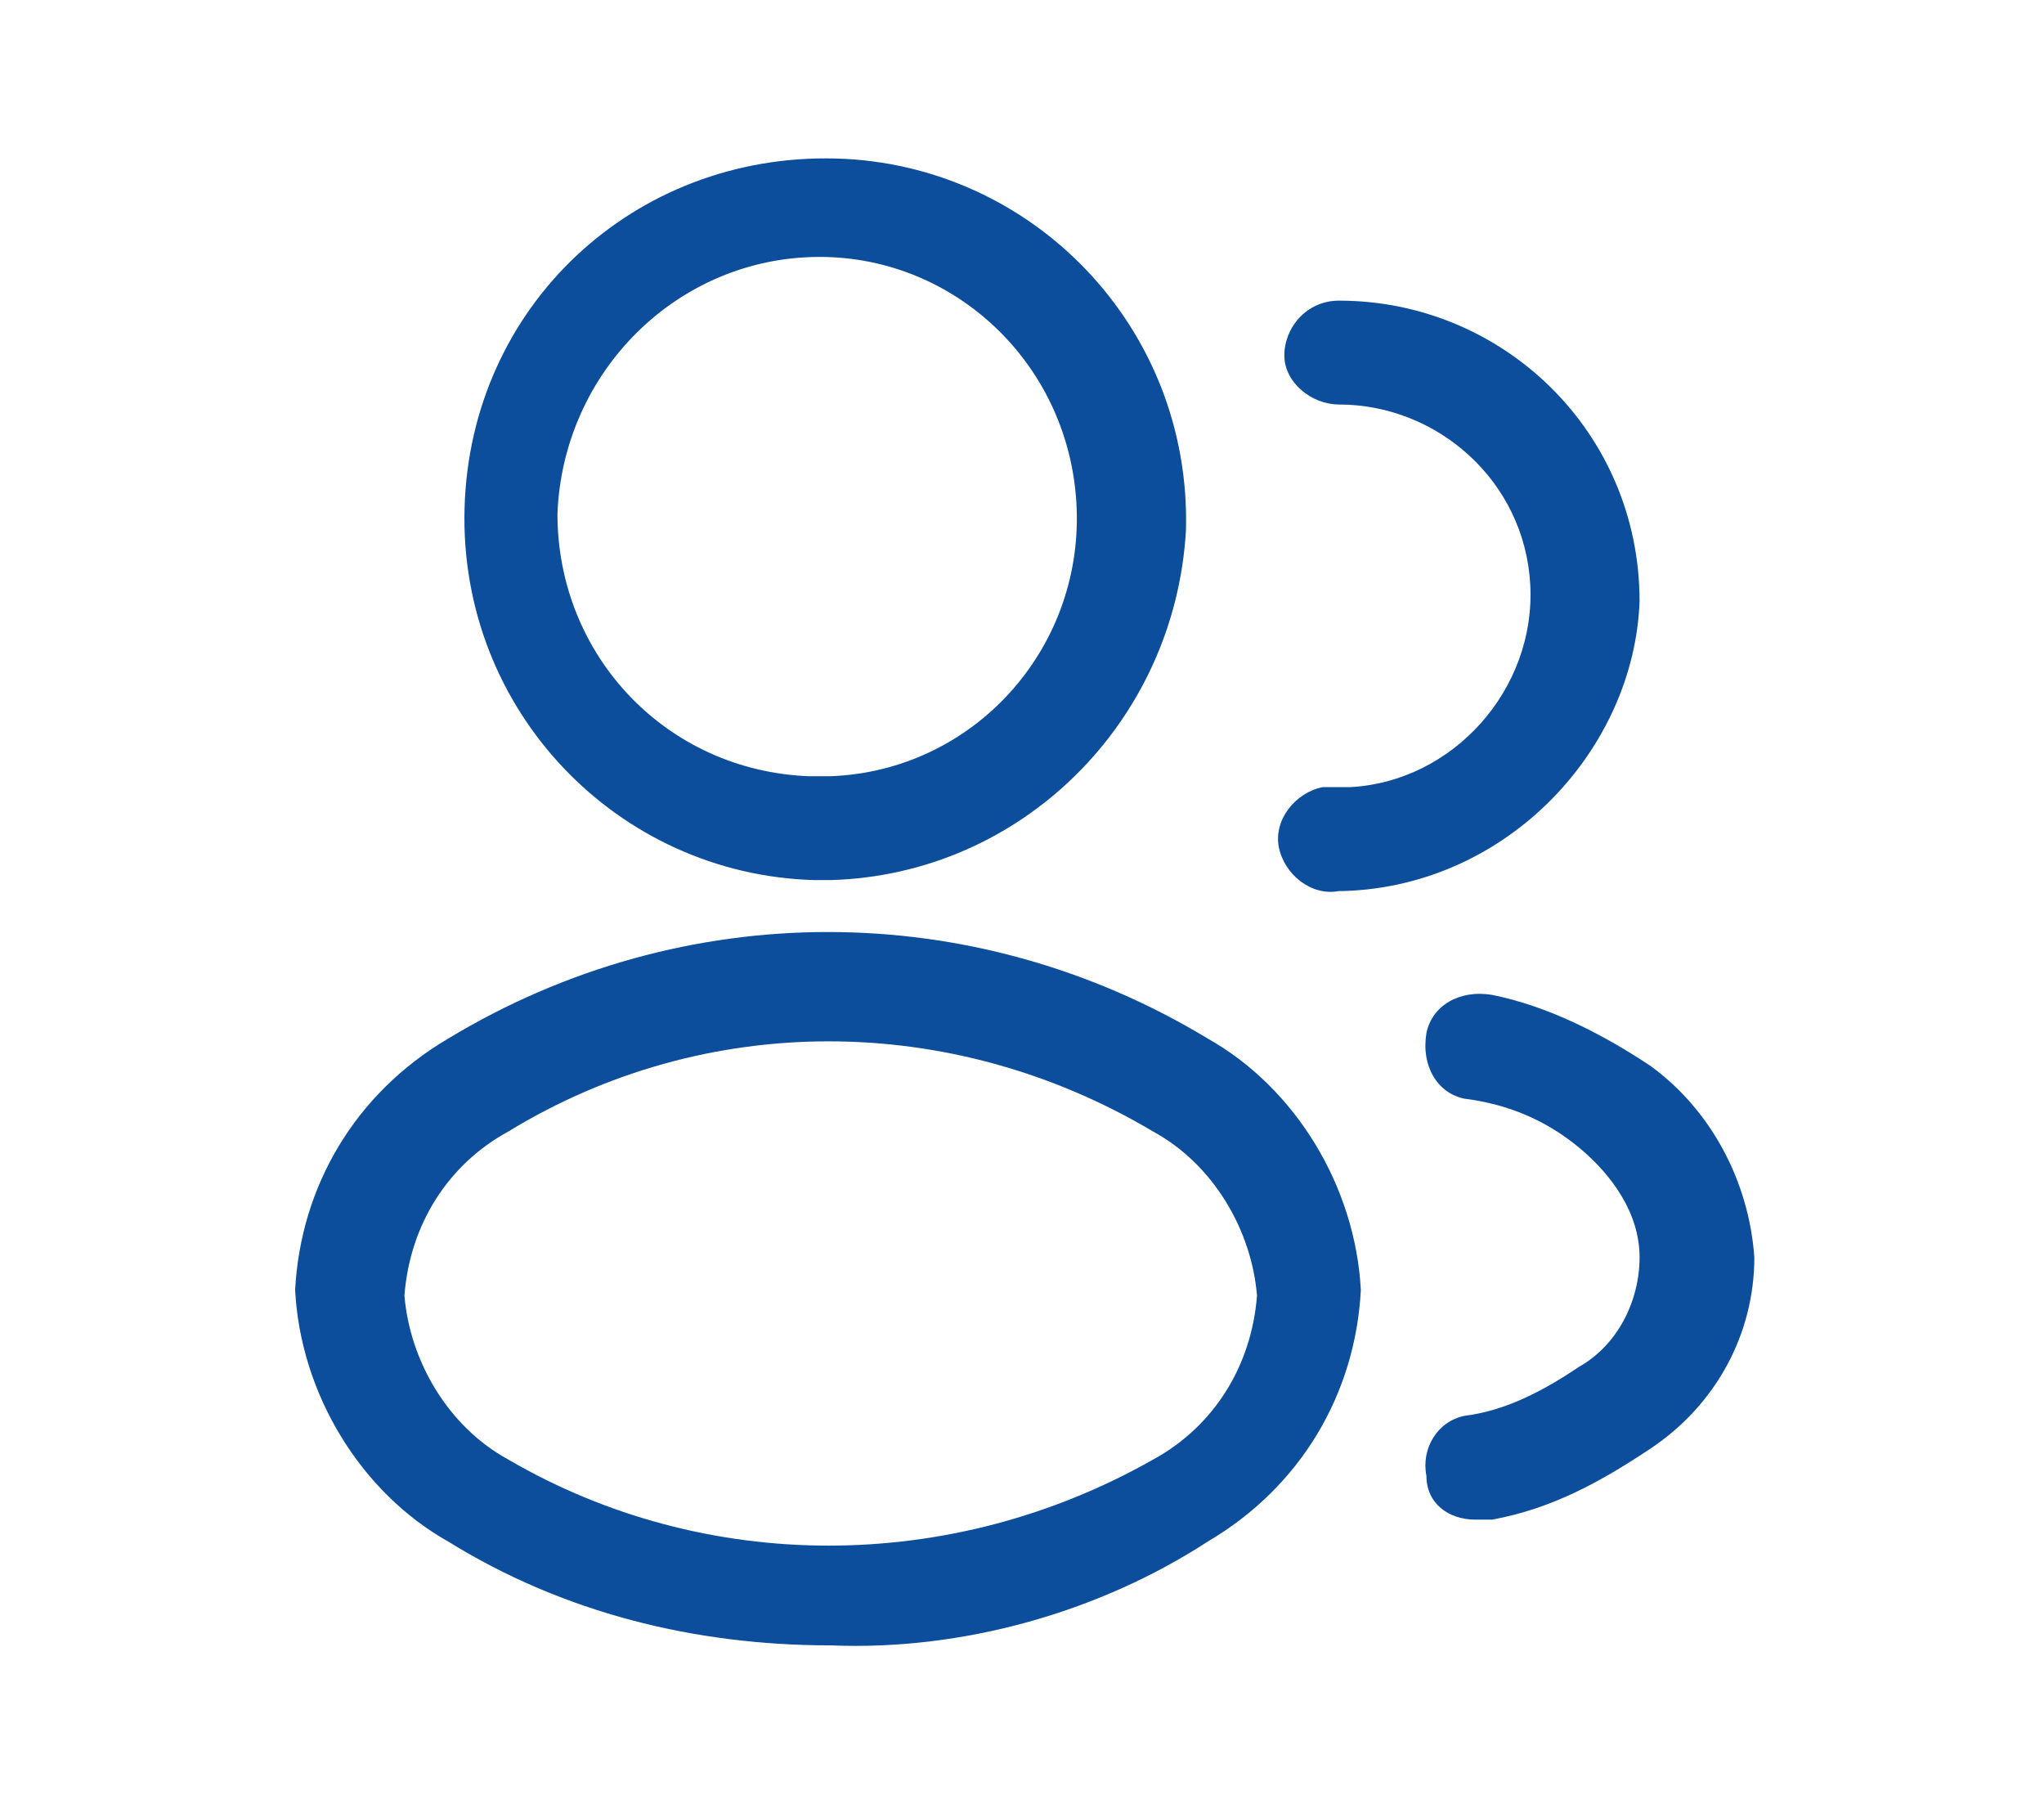
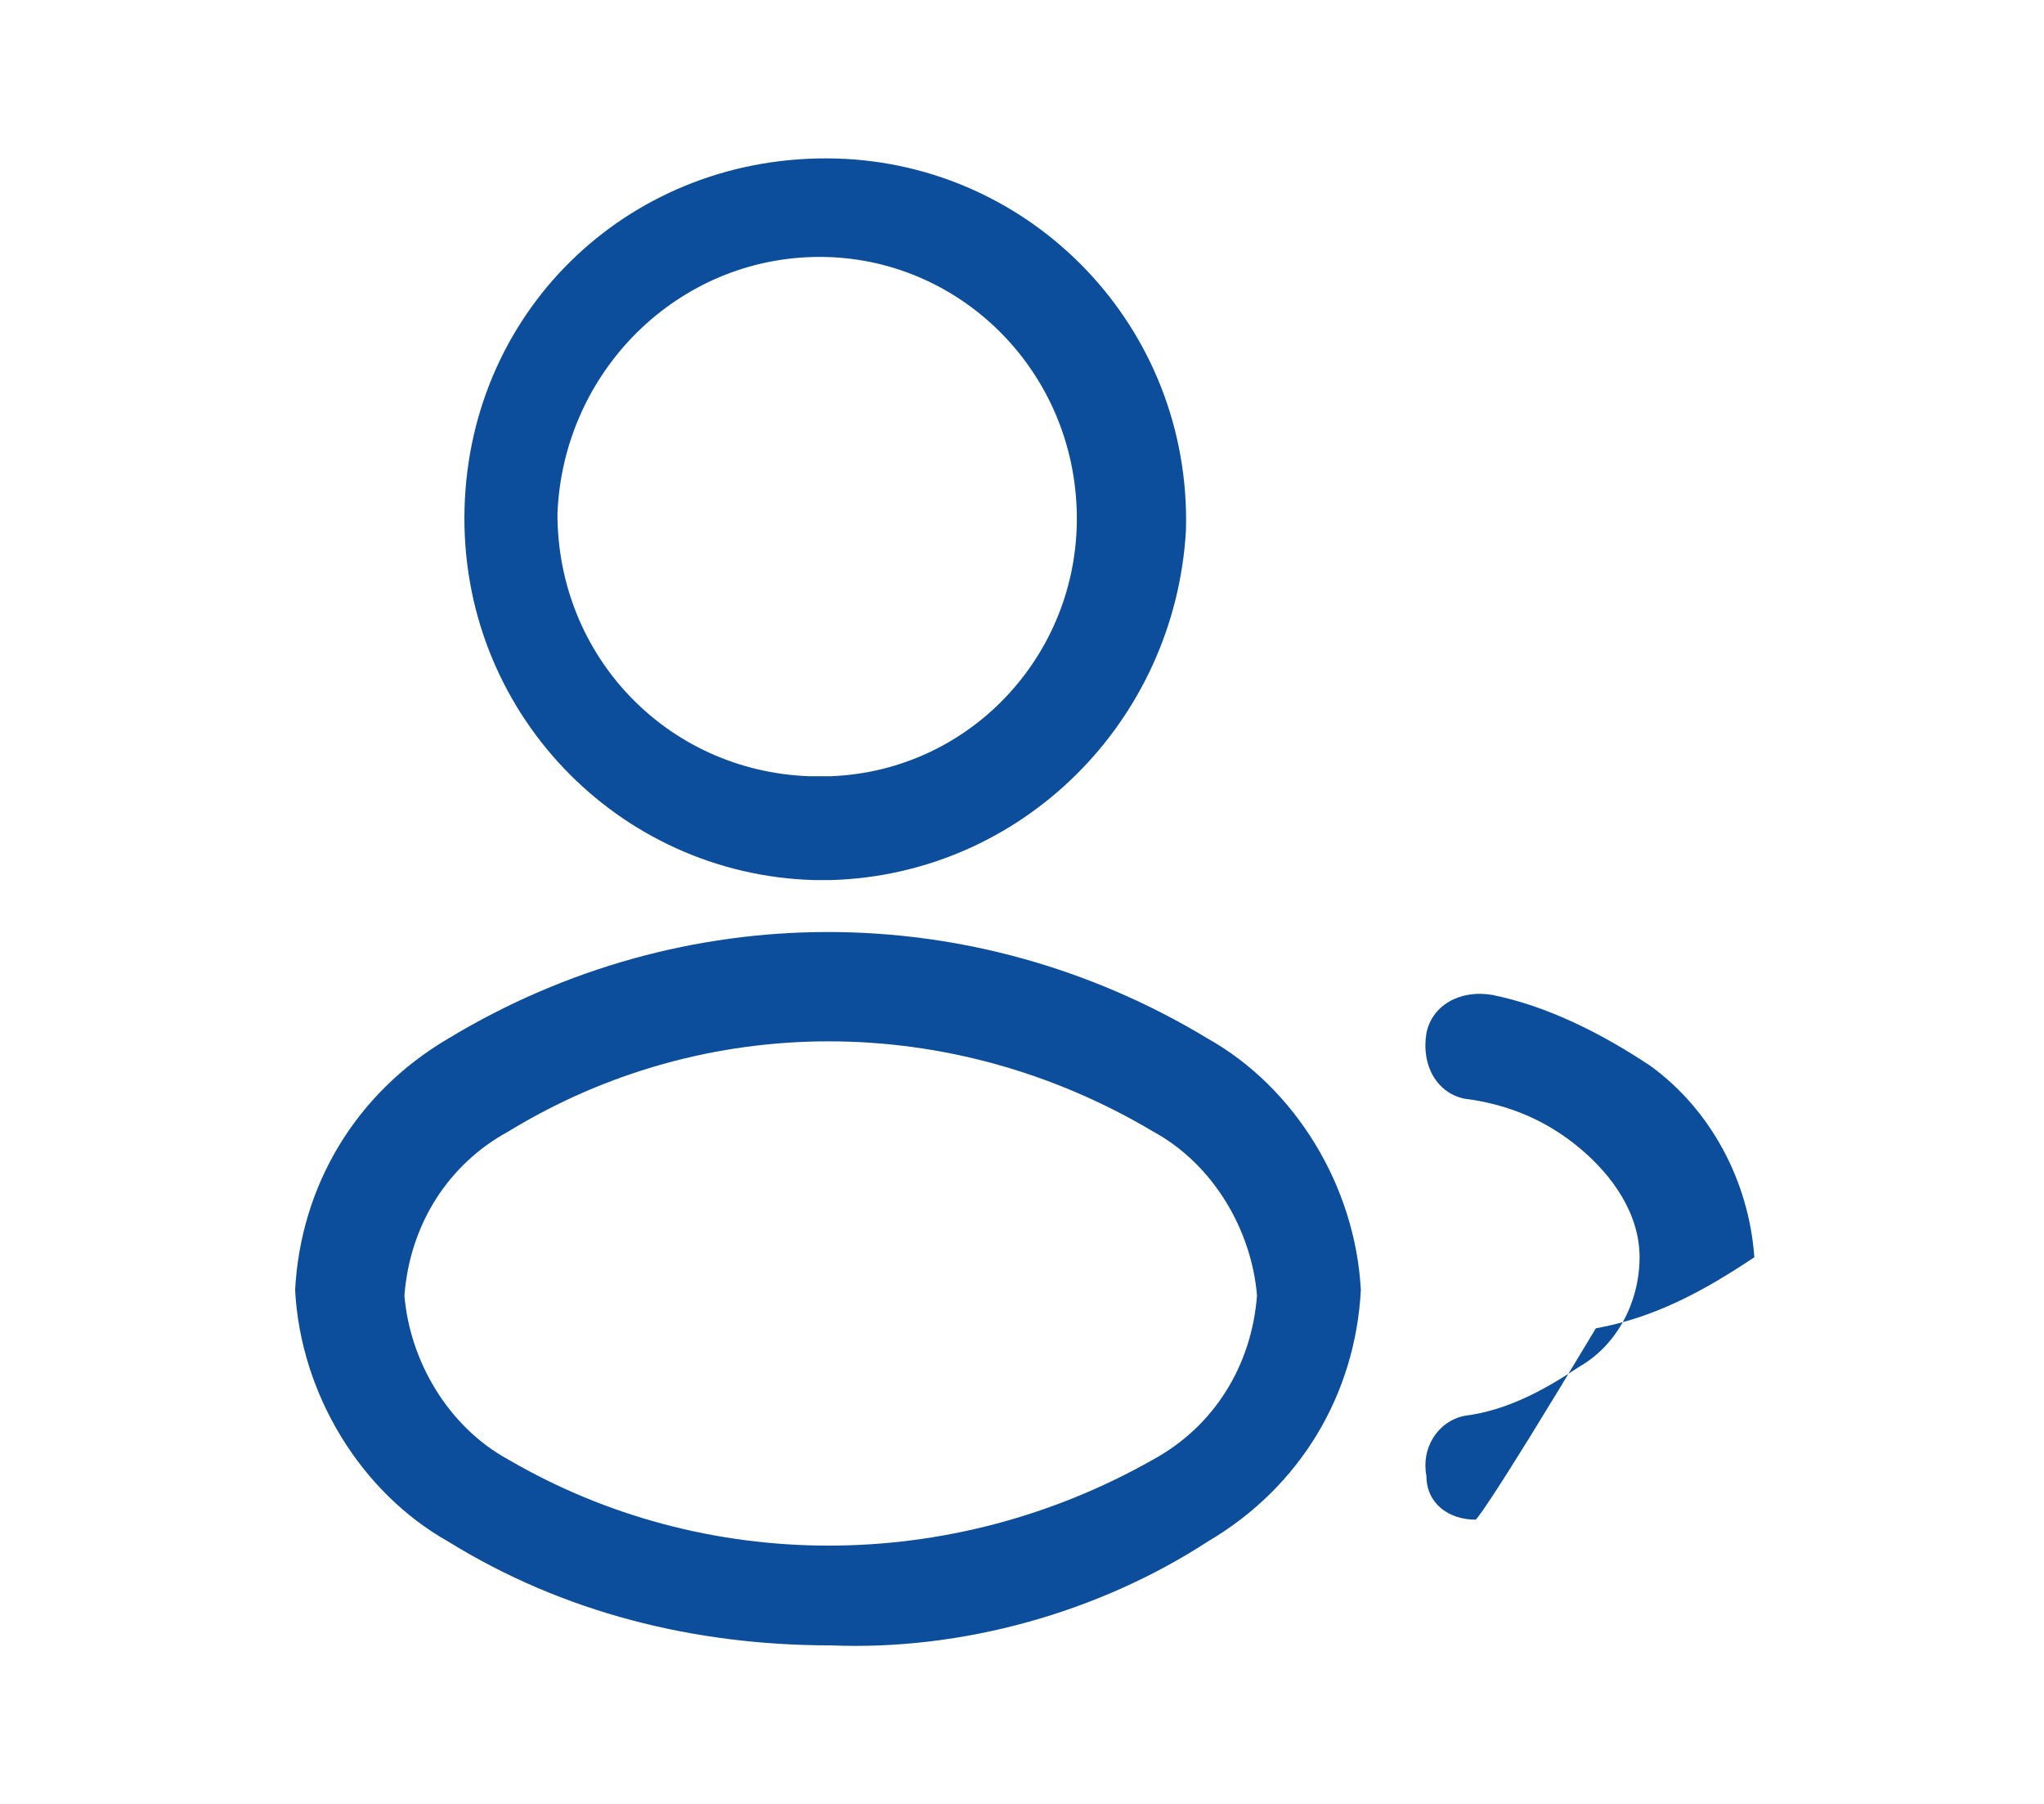
<svg xmlns="http://www.w3.org/2000/svg" version="1.1" id="Capa_1" x="0px" y="0px" viewBox="0 0 37.4 33" style="enable-background:new 0 0 37.4 33;" xml:space="preserve">
  <style type="text/css">
	.st0{fill:#0C4E9B;}
</style>
  <g id="vuesax_outline_profile-2user" transform="translate(-172 -252)">
    <g id="profile-2user">
      <path id="Vector_00000040532732750815648060000000104910150561785791_" class="st0" d="M187.2,268.1h-0.1c-0.1,0-0.2,0-0.2,0    c-3.6-0.1-6.5-3.1-6.4-6.8s3.1-6.5,6.8-6.4c3.6,0.1,6.5,3.1,6.4,6.8C193.5,265.2,190.7,268,187.2,268.1L187.2,268.1z M187,256.7    c-2.6,0-4.7,2.1-4.8,4.7c0,2.6,2,4.7,4.6,4.8c0.1,0,0.3,0,0.4,0c2.6-0.1,4.6-2.3,4.5-4.9C191.6,258.7,189.5,256.7,187,256.7z" />
-       <path id="Vector-2_00000070818572414735909040000017350674987353781410_" class="st0" d="M196.6,268.3c0,0-0.1,0-0.1,0    c-0.5,0.1-1-0.3-1.1-0.8c-0.1-0.5,0.3-1,0.8-1.1c0,0,0,0,0,0c0.2,0,0.3,0,0.5,0c1.9-0.1,3.4-1.8,3.3-3.7c-0.1-1.9-1.7-3.3-3.5-3.3    c-0.5,0-1-0.4-1-0.9c0,0,0,0,0,0c0-0.5,0.4-1,1-1c3,0,5.5,2.4,5.5,5.5C201.9,265.7,199.6,268.2,196.6,268.3L196.6,268.3z" />
      <path id="Vector-3_00000155828635233634919270000010770285602790622907_" class="st0" d="M187.2,282.1c-2.5,0-4.9-0.6-7-1.9    c-1.6-0.9-2.7-2.7-2.8-4.6c0.1-1.9,1.1-3.6,2.8-4.6c4.3-2.6,9.6-2.6,13.9,0c1.6,0.9,2.7,2.7,2.8,4.6c-0.1,1.9-1.1,3.6-2.8,4.6    C192.1,281.5,189.6,282.2,187.2,282.1z M181.3,272.7c-1.1,0.6-1.8,1.7-1.9,3c0.1,1.2,0.8,2.4,1.9,3c3.6,2.1,8.1,2.1,11.8,0    c1.1-0.6,1.8-1.7,1.9-3c-0.1-1.2-0.8-2.4-1.9-3C189.4,270.5,184.9,270.5,181.3,272.7z" />
-       <path id="Vector-5_00000069376041817794833450000004691617718789993917_" class="st0" d="M199,279.8c-0.5,0-0.9-0.3-0.9-0.8    c-0.1-0.5,0.2-1,0.7-1.1c0.8-0.1,1.5-0.5,2.1-0.9c0.7-0.4,1.1-1.2,1.1-2c0-0.8-0.5-1.5-1.1-2c-0.6-0.5-1.3-0.8-2.1-0.9    c-0.5-0.1-0.8-0.6-0.7-1.2c0.1-0.5,0.6-0.8,1.2-0.7c0,0,0,0,0,0c1,0.2,2,0.7,2.9,1.3c1.1,0.8,1.8,2.1,1.9,3.5    c0,1.4-0.7,2.7-1.9,3.5c-0.9,0.6-1.8,1.1-2.9,1.3C199.1,279.8,199,279.8,199,279.8z" />
+       <path id="Vector-5_00000069376041817794833450000004691617718789993917_" class="st0" d="M199,279.8c-0.5,0-0.9-0.3-0.9-0.8    c-0.1-0.5,0.2-1,0.7-1.1c0.8-0.1,1.5-0.5,2.1-0.9c0.7-0.4,1.1-1.2,1.1-2c0-0.8-0.5-1.5-1.1-2c-0.6-0.5-1.3-0.8-2.1-0.9    c-0.5-0.1-0.8-0.6-0.7-1.2c0.1-0.5,0.6-0.8,1.2-0.7c0,0,0,0,0,0c1,0.2,2,0.7,2.9,1.3c1.1,0.8,1.8,2.1,1.9,3.5    c-0.9,0.6-1.8,1.1-2.9,1.3C199.1,279.8,199,279.8,199,279.8z" />
    </g>
  </g>
</svg>